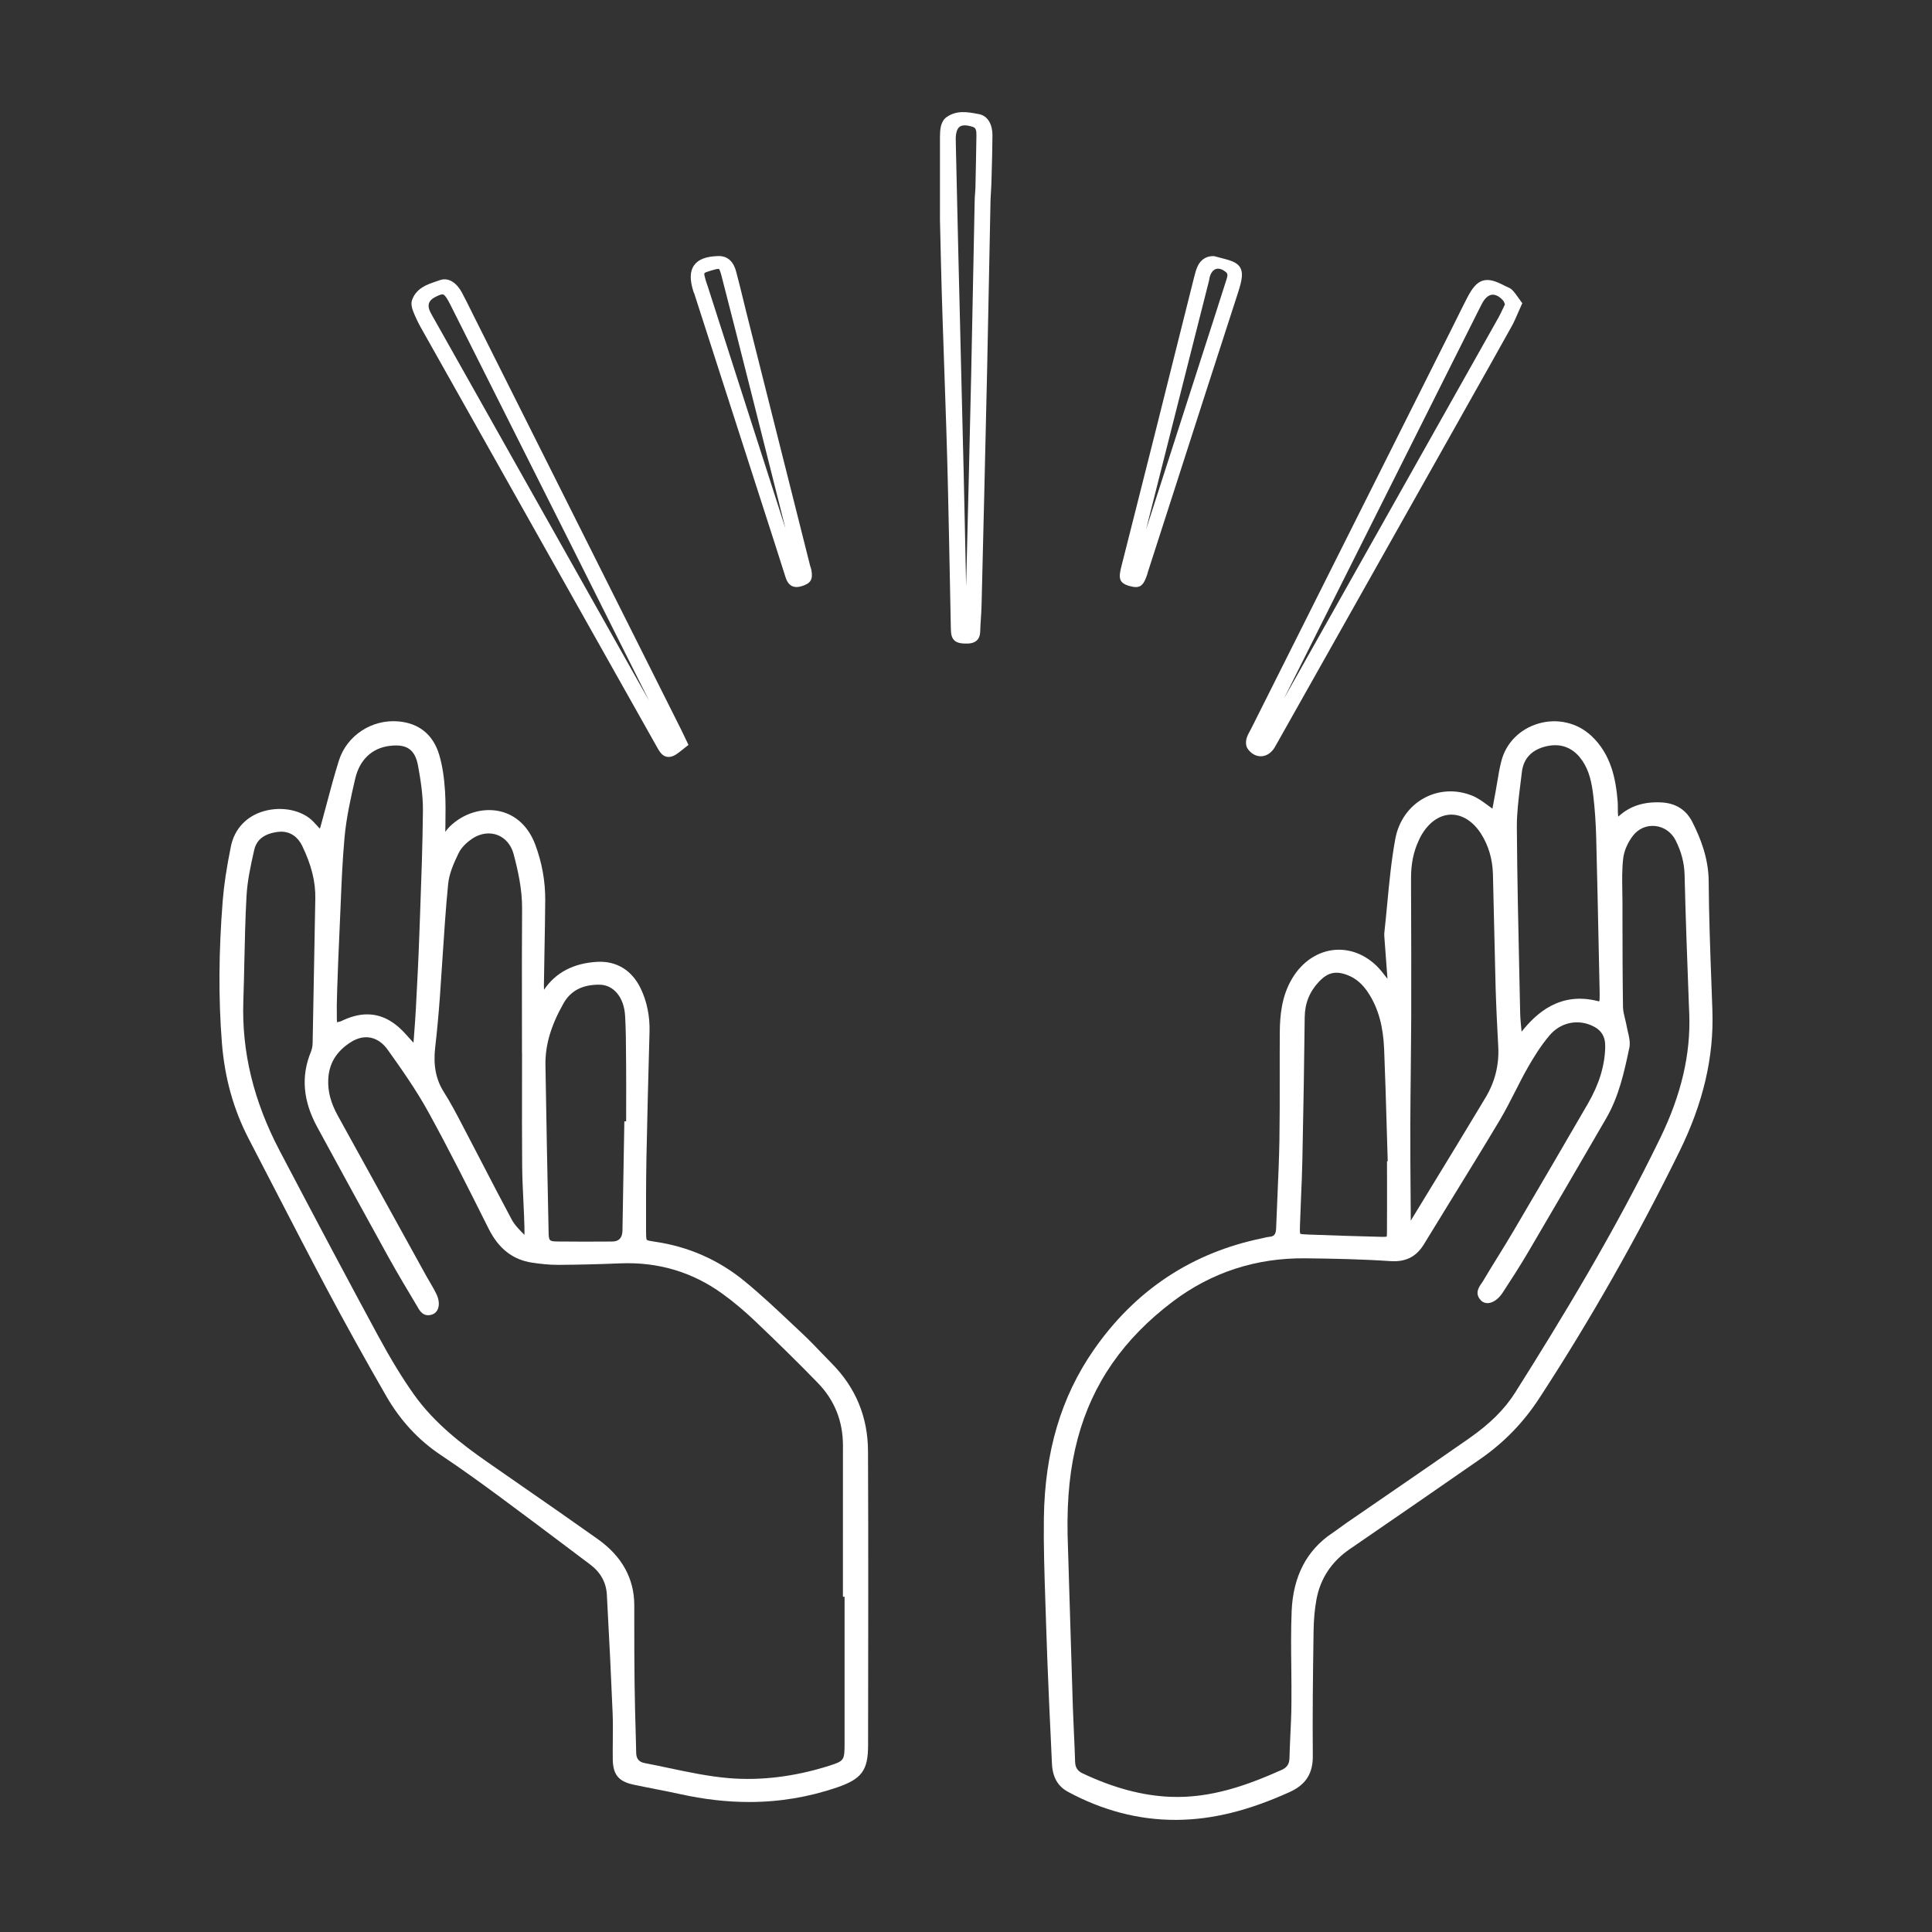
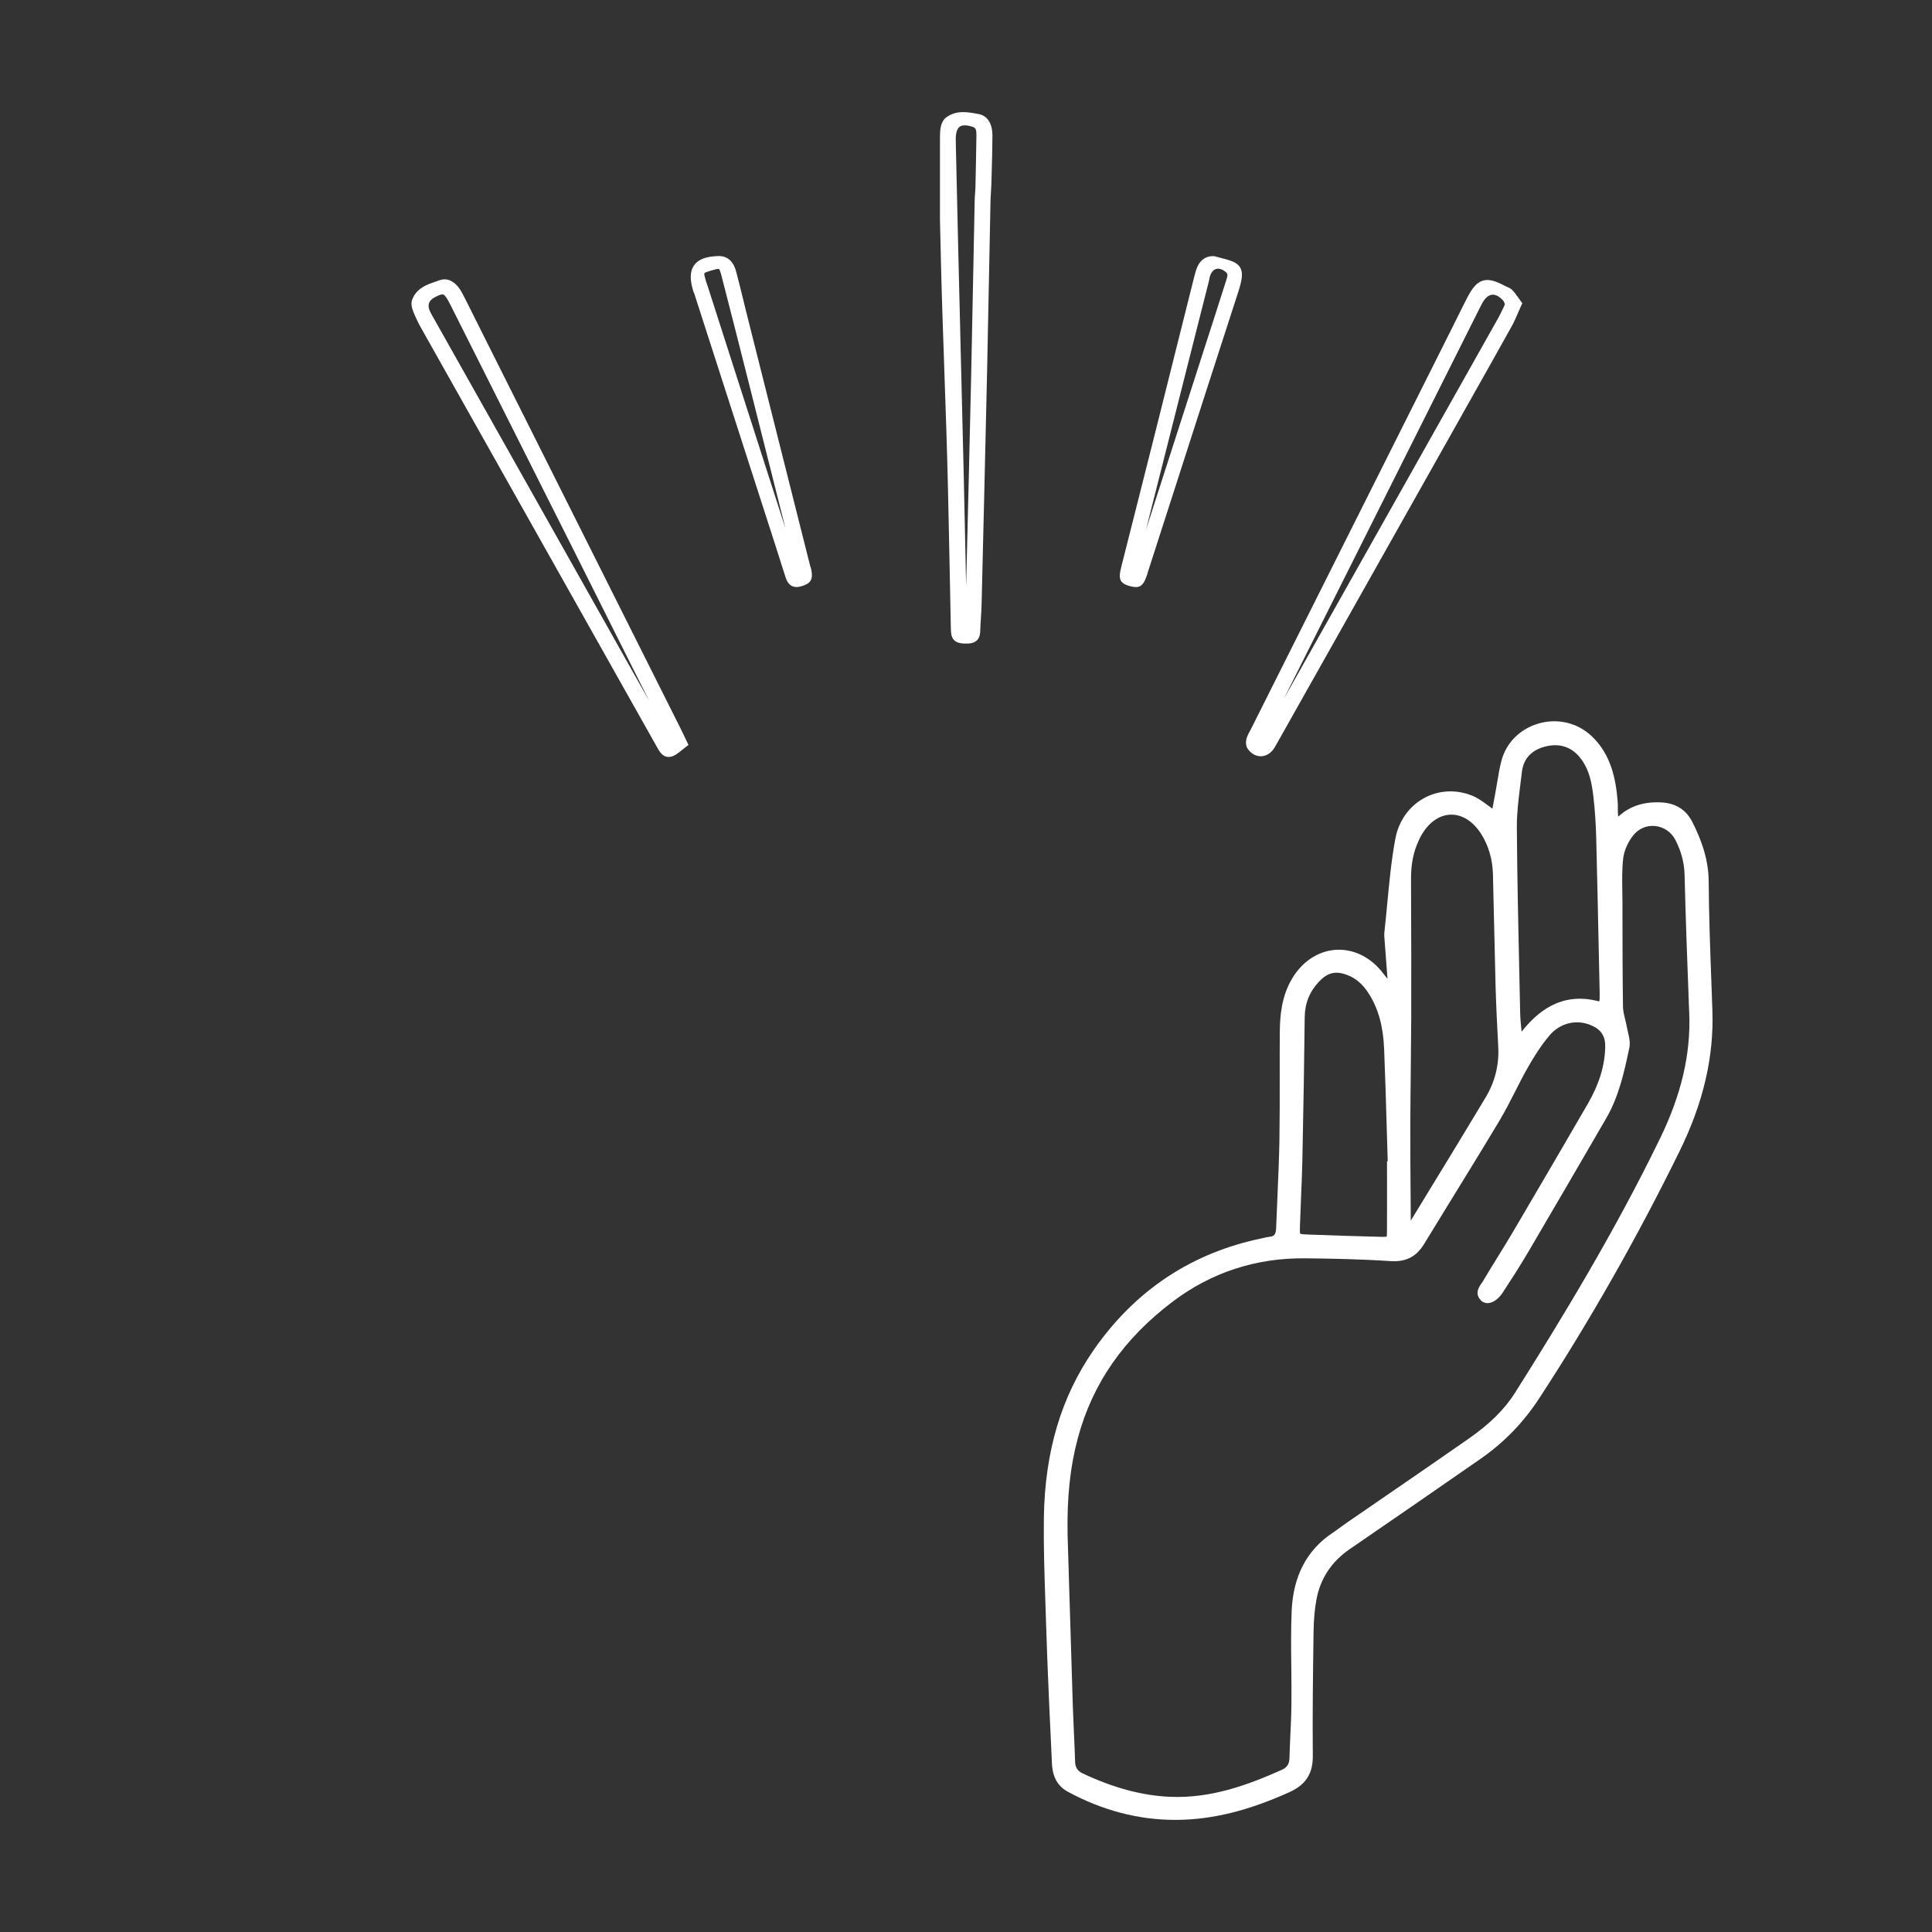
<svg xmlns="http://www.w3.org/2000/svg" id="Layer_1" viewBox="0 0 512 512">
  <rect x="0" y="0" width="512" height="512" fill="#333333" stroke="none" />
  <defs>
    <style>.cls-1{fill:#fff;}</style>
  </defs>
  <path class="cls-1" d="m453.8,267.76c-.08-2.33-.16-4.66-.25-6.99-.33-8.9-.67-18.11-.73-27.15-.04-6.42-2.33-11.79-4.31-15.74-1.64-3.27-4.41-5.03-8.24-5.23-4.57-.23-8.23.93-11.18,3.56-.09.08-.17.14-.23.19-.02-.09-.04-.2-.06-.35-.06-.6-.06-1.21-.06-1.86,0-.61.01-1.24-.05-1.88-.49-5.82-1.71-12.42-7.01-17.34-3.76-3.48-9-4.68-14.02-3.21-4.9,1.44-8.56,5.15-9.79,9.94-.48,1.84-.79,3.73-1.09,5.55-.14.86-.28,1.71-.44,2.56l-.83,4.5c-.3-.21-.59-.43-.87-.64-1.5-1.11-2.91-2.17-4.55-2.83-4.22-1.7-8.86-1.45-12.73.68-3.96,2.17-6.73,6.11-7.59,10.79-1.06,5.73-1.61,11.62-2.15,17.32-.24,2.5-.47,5-.75,7.49-.05.45-.03.88,0,1.21.24,3.31.49,6.62.74,9.93l.09,1.15c-.52-.68-1.05-1.36-1.59-2.02-3.23-3.93-7.68-5.99-12.21-5.67-4.59.34-8.75,3.08-11.43,7.53-2.86,4.76-3.27,9.91-3.31,14.32-.03,3.88-.02,7.76-.02,11.63.01,5.6.01,11.39-.08,17.08-.09,4.84-.3,9.76-.51,14.53-.13,2.89-.26,5.79-.36,8.69-.06,1.78-.68,2.17-1.79,2.27-.46.04-.88.14-1.28.24-.17.04-.34.08-.52.12-18.71,3.81-33.77,13.79-44.77,29.65-8.63,12.44-12.94,26.98-13.19,44.46-.1,7.38.15,14.88.39,22.14.08,2.2.15,4.41.22,6.62.17,5.94.43,11.98.68,17.81l.19,4.41c.09,2.19.2,4.38.31,6.57.12,2.47.24,4.95.34,7.43.15,3.72,1.51,6.15,4.29,7.65,9.13,4.93,18.66,7.42,28.35,7.42h.61c9.38-.1,18.82-2.44,29.7-7.35,4.33-1.95,6.24-4.93,6.19-9.64-.1-10.73.03-21.21.2-32.82.04-3.27.3-6.1.78-8.67,1.04-5.51,3.99-9.96,8.76-13.24,12.87-8.83,24.2-16.65,34.63-23.9,6.3-4.37,11.41-9.64,15.64-16.11,13.47-20.63,25.98-42.66,37.18-65.46,6.29-12.81,9.14-25.02,8.7-37.34Zm-34.48-66.19c1.85,2.7,2.51,5.78,2.95,9.57.39,3.38.64,7.02.74,10.82.26,10.17.48,20.51.69,30.51l.21,9.84c.02.91.04,1.8-.01,2.66-.02.26-.09.37-.1.38-.02.01-.1.02-.25-.02-10.06-2.62-16.38,3.12-20.31,8.08-.02-.13-.03-.25-.04-.38-.16-1.6-.31-3.12-.34-4.61l-.2-9.26c-.29-13.11-.59-26.66-.68-39.98-.02-3.68.45-7.46.91-11.12.14-1.12.28-2.25.41-3.37.41-3.64,2.56-5.96,6.37-6.89.85-.21,1.67-.31,2.46-.31,2.89,0,5.35,1.38,7.19,4.08Zm-45.57,96.57c.01-4.77.07-9.54.12-14.32.05-4.8.1-9.61.12-14.42.03-11.48,0-23.16-.05-34.46v-2.15c-.02-3.75.63-6.98,1.96-9.88l.06-.12c.22-.47.42-.92.66-1.34,1.96-3.47,4.83-5.5,7.87-5.56h.15c2.98,0,5.86,1.88,7.93,5.19,1.92,3.07,2.95,6.61,3.07,10.52.14,5.11.25,10.21.36,15.32.11,4.92.22,9.85.35,14.77.16,5.42.45,10.9.7,15.74.26,4.77-.88,9.31-3.39,13.48-4.99,8.33-10.13,16.75-15.11,24.9l-4.68,7.67-.04-5.82c-.05-6.4-.1-13.01-.08-19.52Zm-29.25,26.77c.08-2.54.19-5.08.29-7.62.14-3.2.28-6.52.35-9.79.3-14.54.5-26.58.62-37.91.04-3.72,1.29-6.82,3.82-9.47,1.5-1.59,2.92-2.34,4.6-2.34.88,0,1.84.21,2.92.63,2.33.89,4.16,2.52,5.78,5.13,2.44,3.93,3.68,8.53,3.93,14.5.29,7.21.51,14.55.71,21.65.08,2.69.16,5.37.24,8.06h-.19s.01,5.99.01,5.99c0,4.13.01,8.26-.02,12.38,0,.54-.01,1.44-.06,1.58-.2.1-1.16.08-1.66.07-5.83-.14-12.07-.34-19.1-.6-.83-.04-1.96-.08-2.16-.22-.13-.21-.1-1.27-.08-2.04Zm95.53-23.42c-12.05,24.85-26.23,48.11-38.51,67.58-2.78,4.4-6.67,8.26-12.27,12.17-7.28,5.08-14.72,10.19-21.92,15.14-3.49,2.39-6.97,4.78-10.45,7.18-.6.42-1.2.85-1.79,1.29-.69.5-1.38,1.01-2.09,1.48-6.73,4.52-10.33,11.47-10.7,20.66-.21,5.04-.15,10.16-.09,15.11.03,3.12.06,6.36.03,9.53-.02,2.72-.15,5.49-.28,8.17-.09,2.06-.19,4.11-.24,6.16-.04,1.53-.66,2.45-2.08,3.09-8.9,3.97-18.63,7.57-29.48,7.13-7.4-.3-14.99-2.33-23.21-6.19-1.39-.65-2-1.59-2.04-3.14-.07-2.55-.19-5.13-.31-7.63-.1-2.24-.2-4.48-.28-6.72-.34-10.86-.67-21.72-1-32.58l-.4-13.21c-.18-9.85.67-17.93,2.68-25.46,3.9-14.59,12.16-26.49,25.25-36.36,10.23-7.71,22.04-11.56,35.1-11.42,6.71.07,14.63.21,22.49.74,4.05.28,6.88-1.13,8.9-4.44,2.33-3.83,4.68-7.64,7.03-11.46,4.33-7.03,8.8-14.3,13.11-21.5,1.46-2.46,2.77-5.04,4.04-7.53,1.07-2.11,2.17-4.29,3.36-6.36,1.43-2.51,3.39-5.75,5.81-8.58,2.78-3.25,7.09-4.28,10.98-2.63,2.63,1.13,3.79,2.89,3.73,5.71-.1,4.97-1.6,9.89-4.58,15.04-5.87,10.14-12.3,21.14-19.65,33.64-1.39,2.36-2.86,4.74-4.28,7.04-1.31,2.12-2.62,4.25-3.89,6.39-.11.2-.25.39-.39.59-.68.96-1.93,2.73-.09,4.55.5.51,1.21.74,1.96.66,1.3-.14,2.7-1.16,3.73-2.74,2.1-3.21,4.53-6.96,6.76-10.75,6.82-11.59,13.67-23.38,20.67-35.44,3.44-5.92,4.81-12.42,6.15-18.71.29-1.41-.05-2.85-.38-4.24-.12-.49-.23-.98-.32-1.46-.11-.67-.28-1.33-.44-1.98-.27-1.09-.52-2.12-.54-3.13-.12-8.09-.13-16.33-.14-24.29v-3.41c0-1-.02-2.02-.04-3.03-.05-2.89-.1-5.88.24-8.74.24-1.94,1.21-4.17,2.59-5.95,1.45-1.85,3.57-2.78,5.86-2.56,2.33.23,4.37,1.66,5.45,3.83,1.51,3.01,2.28,5.97,2.36,9.06.27,11.4.71,22.98,1.13,34.19l.11,2.72c.4,10.63-2.1,21.35-7.64,32.79Z" />
-   <path class="cls-1" d="m230.03,384.55c-.03-9.01-3.26-16.81-9.57-23.19-.91-.92-1.81-1.86-2.71-2.79-1.61-1.68-3.27-3.42-5-5.04-.91-.85-1.81-1.7-2.71-2.55-4.1-3.87-8.35-7.87-12.78-11.5-6.87-5.62-14.84-9.12-23.68-10.41-.97-.15-1.98-.29-2.17-.5-.19-.21-.19-1.35-.2-2.11v-.14c-.01-6.34-.02-12.9.1-19.34.22-11.2.51-22.24.82-33.51.11-4.12-.66-7.96-2.29-11.41-2.32-4.91-6.45-7.46-11.62-7.16-6.26.36-10.98,2.85-14.05,7.4-.02-.42-.03-.81-.03-1.18.04-2.79.09-5.57.14-8.36.09-4.66.18-9.47.21-14.22.03-5-.86-9.96-2.65-14.73-1.78-4.74-5.13-7.88-9.44-8.83-4.59-1.01-9.68.57-13.27,4.12-.43.42-.79.89-1.12,1.35.01-.71.02-1.43.03-2.15.04-2.81.08-5.71-.1-8.58-.23-3.77-.73-6.91-1.53-9.63-1.57-5.32-5.28-8.4-10.73-8.9-7.1-.66-13.78,3.71-15.88,10.39-1.21,3.85-2.26,7.81-3.28,11.64-.51,1.94-1.03,3.89-1.57,5.82-.05.19-.12.37-.19.57-.61-.66-1.16-1.27-1.72-1.86-2.9-3.03-8.29-4.17-13.13-2.78-4.61,1.32-7.78,4.72-8.72,9.33-1.15,5.7-1.82,10.11-2.16,14.29-1.08,13.57-1.16,25.92-.23,37.74.74,9.36,3.08,17.71,7.14,25.53,2.35,4.5,4.67,9.01,7,13.52,4.45,8.61,9.05,17.51,13.68,26.22,4.87,9.16,10.17,18.72,15.76,28.42,3.7,6.42,8.53,11.64,14.36,15.53,5.73,3.82,11.19,7.8,15.32,10.84,6.47,4.77,13.01,9.7,19.34,14.46l5.02,3.78c2.74,2.06,4.22,4.74,4.4,7.95.66,12.12,1.15,22.09,1.53,31.4.1,2.4.07,4.85.05,7.23-.02,1.69-.03,3.38-.01,5.07.06,4,1.53,5.81,5.44,6.66,1.97.42,3.95.81,5.93,1.2,2.12.41,4.31.84,6.44,1.31,6.32,1.4,12.41,2.1,18.34,2.1,8.03,0,15.75-1.29,23.31-3.87,6.5-2.23,8.19-4.51,8.2-11.11.05-27.81.08-52.87-.02-78.02Zm-6.21,77.64c-.01,4.29-.16,4.5-4,5.73-9.13,2.9-18.08,4.01-26.6,3.31-5.33-.44-10.72-1.58-15.94-2.68-2.15-.46-4.3-.91-6.46-1.32-1.45-.28-2.18-1.13-2.22-2.62l-.11-4.4c-.13-4.6-.26-9.36-.32-14.04-.07-5.42-.08-10.93-.08-16.25v-4.59c-.03-7.03-3.28-12.91-9.67-17.45-6.74-4.79-13.64-9.58-20.32-14.21-3.05-2.11-6.1-4.23-9.14-6.35-6.51-4.54-13.9-10.2-19.27-17.78-3.11-4.38-6.19-9.44-9.7-15.93-7.61-14.07-15.58-29.05-25.84-48.58-6.97-13.27-10.13-26.31-9.66-39.89.12-3.51.2-7.02.27-10.54.13-5.62.25-11.43.57-17.13.22-4,1.06-7.92,2.05-12.26.63-2.73,2.67-4.28,6.23-4.75.3-.04.6-.06.9-.06,2.4,0,4.4,1.33,5.56,3.73,2.47,5.11,3.58,9.56,3.49,14.01-.11,5.96-.22,11.93-.33,17.9-.12,6.8-.24,13.6-.38,20.4-.02.8-.18,1.62-.45,2.29-2.66,6.46-2.12,12.98,1.65,19.92,6.06,11.17,12.42,22.78,18.89,34.49,2.43,4.38,5.09,8.81,7.43,12.73.09.13.17.28.25.42.56,1.02,1.59,2.9,3.99,2.04.64-.23,1.14-.73,1.42-1.4.45-1.08.32-2.52-.35-3.94-.52-1.1-1.14-2.15-1.74-3.17-.33-.55-.65-1.1-.96-1.66-7.82-14.17-15.64-28.33-23.46-42.5-1.87-3.39-2.67-6.44-2.53-9.59.18-4.2,2.13-7.43,5.96-9.88,3.6-2.29,7.26-1.54,9.8,2.01,3.7,5.18,7.59,10.72,10.77,16.5,5.44,9.88,10.59,20.16,15.56,30.1l.42.83c2.65,5.3,6.43,8.24,11.55,8.99,1.91.28,4.41.6,6.96.58,5.19-.03,10.56-.16,16.43-.4,10-.4,19.07,2.31,27,8.05,2.89,2.09,5.77,4.5,8.55,7.14,6.59,6.27,11.92,11.53,16.78,16.54,4.41,4.55,6.64,10.14,6.62,16.63-.02,9.21-.02,18.41-.01,27.61v12.39h.44v10.32c.01,9.57.01,19.14,0,28.71ZM103.25,197.67c4.55-.57,6.73.95,7.53,5.23.66,3.57,1.34,7.8,1.3,12-.09,9.17-.43,18.5-.76,27.52l-.19,5.25c-.22,6.46-.56,12.88-.91,19.45-.12,2.41-.31,4.87-.49,7.24-.05.66-.1,1.32-.15,1.98-.58-.64-1.16-1.29-1.74-1.93-2.29-2.6-5.65-5.59-10.52-5.59-1.84,0-3.89.43-6.19,1.46-.11.05-.21.1-.32.15-.17.08-.33.17-.51.23-.52.16-.81.22-.97.24-.02-.14-.05-.4-.06-.86-.05-2.27-.02-4.68.09-7.82.17-5.16.36-9.96.58-14.67.11-2.3.2-4.6.3-6.91.25-6.12.5-12.45,1.06-18.63.47-5.25,1.66-10.6,2.83-15.63,1.17-5.02,4.41-8.12,9.12-8.71Zm14,56.47c.43-6.51.86-13.24,1.51-19.83.26-2.78,1.51-5.63,2.82-8.3.63-1.29,1.94-2.66,3.58-3.76,1.37-.91,2.87-1.38,4.34-1.38.79,0,1.58.14,2.33.42,2.07.79,3.63,2.61,4.27,5,1.14,4.28,2.3,9.35,2.26,14.54-.07,8.87-.05,17.89-.04,26.61,0,3.56.01,7.12.01,10.67v1h.02c0,2.65,0,5.29-.01,7.93-.01,7.17-.02,14.58.04,21.86.02,3.03.17,6.1.31,9.06.07,1.54.15,3.08.21,4.63v.27c.06,1.44.12,2.93.08,4.38l-.06-.05c-1.24-1.25-2.52-2.53-3.3-3.98-2.61-4.86-5.19-9.84-7.69-14.66-1.55-2.99-3.09-5.97-4.66-8.95l-.74-1.42c-1.53-2.93-3.11-5.96-4.92-8.81-2.1-3.31-2.82-7.06-2.28-11.81.48-4.13.88-8.48,1.24-13.29.24-3.38.46-6.75.68-10.13Zm41.49,6.81h.06c3.81.01,6.57,3.33,6.86,8.24.21,3.65.23,7.39.25,11.01l.02,2.26c.03,3.66.02,7.31.01,10.96v3.75h-.48l-.15,8.68c-.11,6.77-.22,13.54-.35,20.31q-.06,2.83-2.7,2.86c-5.09.04-9.77.04-14.34-.01-2.34-.02-2.48-.15-2.53-2.38-.31-14.99-.61-29.67-.84-44.4-.08-5.24,1.44-10.43,4.79-16.33,1.88-3.33,4.96-4.95,9.4-4.95Z" />
  <path class="cls-1" d="m249.2,62.51l.17,7.36c.47,19.23,1.39,39.54,1.83,58.77.2,8.37.36,16.73.53,25.1l.24,12.14c.01.6.03,1.19.08,1.78.24,2.84,2.57,2.87,3.96,2.89h.25c2.84,0,3.47-1.71,3.5-3.15.03-1.14.11-2.28.18-3.42.07-1.11.15-2.26.18-3.4.44-18.05.99-40.51,1.47-62.19.21-9.41.39-18.81.57-28.25.11-5.73.22-11.46.34-17.2.02-.69.06-1.38.12-2.15.04-.64.08-1.29.1-1.93l.07-2.47c.1-3.45.2-7.02.22-10.54.02-2.38-.92-5.1-3.6-5.61l-.23-.04c-2.67-.51-5.71-1.09-8.44.92-.93.69-1.29,1.93-1.38,2.3-.23.97-.25,1.95-.26,2.95-.01,7.31-.01,14.61,0,21.92l.1,4.22Zm9.3-12.85c-.01.52-.05,1.04-.1,1.62-.04.6-.09,1.19-.1,1.79-.12,5.74-.23,11.47-.34,17.21-.19,9.87-.38,19.74-.6,29.61-.38,16.84-.81,35.05-1.33,55.5-.05-2.49-.1-4.97-.15-7.46-.16-7.6-.32-15.21-.5-22.82-.26-11.18-.54-22.37-.82-33.55l-.08-3.41c-.17-6.81-.34-13.63-.5-20.44-.15-6.09-.29-12.18-.42-18.28l-.26-11.45v-.5c-.02-.17-.02-.34-.02-.5-.01-1.72.35-2.89,1.04-3.39.33-.24.79-.37,1.35-.37.59,0,1.29.13,2.1.39.88.28,1.01.93.99,2.39-.06,4.56-.16,9.06-.26,13.66Z" />
  <path class="cls-1" d="m403.08,79.89c-.22-.3-.43-.6-.64-.9-.52-.73-1.01-1.43-1.61-2.07-.45-.47-1.02-.72-1.54-.94-.18-.08-.35-.15-.51-.24-2.27-1.2-4.13-1.89-5.84-1.36-1.73.53-2.89,2.19-4.1,4.5-.83,1.59-1.63,3.21-2.4,4.77-.42.86-.85,1.72-1.28,2.58l-53.57,106.84c-.1.19-.21.38-.35.65-.34.62-.68,1.26-.89,1.98-.23.81-.23,1.97.29,2.72.88,1.27,2.14,2,3.46,2h.1c1.39-.03,2.68-.86,3.54-2.25.24-.41.48-.82.71-1.23l.16-.29c15.86-28.17,31.73-56.34,47.6-84.51l2.53-4.51c3.69-6.54,7.87-13.95,11.85-21.11.65-1.16,1.17-2.38,1.73-3.67.27-.63.55-1.27.86-1.95l.25-.54-.35-.47Zm-5.41-3.6h0s-.06-.02-.09-.04c.03.02.06.03.09.04Zm.72,5.3c-.43.91-.84,1.78-1.3,2.61-9.17,16.31-18.35,32.61-27.53,48.91l-16.07,28.54c-4.4,7.83-8.81,15.66-13.23,23.49,15.2-30.37,30.6-61.06,45.53-90.84l6.3-12.56c.24-.47.48-.94.72-1.4.73-1.35,1.62-2.12,2.58-2.23.08-.01.16-.01.24-.01.9,0,1.87.57,2.8,1.65.11.12.2.39.32.73.03.06.05.12.07.19-.14.29-.27.58-.43.92Zm.84-4.54h0s.02,0,.03.01c-.01-.01-.02-.01-.03-.01Zm.35,2.77s-.01-.01-.01-.01h.01Z" />
  <path class="cls-1" d="m397.58,76.25s.06.04.09.05h0s-.06-.03-.09-.05Zm1.65.79h0s.02.01.03.02c-.01-.01-.02-.01-.03-.02Zm.34,2.77s0,.01.01.01h0s-.01-.01-.01-.01Zm0,0s0,.01.01.01h0s-.01-.01-.01-.01Zm0,0s0,.01.01.01h0s-.01-.01-.01-.01Z" />
  <path class="cls-1" d="m397.58,76.25s.06.04.09.05h0s-.06-.03-.09-.05Zm1.65.79h0s.02.01.03.02c-.01-.01-.02-.01-.03-.02Zm.34,2.77s0,.01.01.01h0s-.01-.01-.01-.01Zm0,0s0,.01.01.01h0s-.01-.01-.01-.01Zm0,0s0,.01.01.01h0s-.01-.01-.01-.01Z" />
  <path class="cls-1" d="m397.58,76.25s.06.04.09.05h0s-.06-.03-.09-.05Z" />
  <path class="cls-1" d="m181.48,195.37c-.38-.79-.7-1.48-1.04-2.15l-54.2-108.1c-.31-.61-.61-1.23-.92-1.84l-.18-.37c-.88-1.79-1.8-3.63-2.76-5.43-1.15-2.16-3.29-4.14-5.83-3.23-.32.11-.65.22-.98.34-2.34.78-5.25,1.76-6.37,4.92-.35.99-.03,2.18.29,2.99.62,1.56,1.33,3.05,2.11,4.43,20.66,36.73,41.33,73.44,62,110.15l.27.48c.36.67.74,1.36,1.25,1.99.39.48,1.07,1.05,2.08,1.05.64,0,1.31-.24,2.01-.69.65-.43,1.25-.92,1.84-1.39.25-.21.5-.41.77-.62l.63-.49-.97-2.04Zm-18.35-25.45l-47.58-84.5-.43-.76c-.36-.63-.72-1.25-1.05-1.9q-1.38-2.65,1.15-3.98c.73-.38,1.53-.77,2.02-.77.08,0,.15.01.2.03.57.18,1.29,1.48,1.99,2.87,10.9,21.68,21.8,43.37,32.69,65.06,6.65,13.25,13.29,26.51,19.92,39.77-2.97-5.27-5.94-10.54-8.91-15.82Z" />
  <path class="cls-1" d="m327.1,70.67c-.05-.04-.1-.07-.15-.09.06.04.12.08.18.12h0s-.02-.02-.03-.03Zm-6.15-1.77s-.04,0-.06.01c-.03,0-.05,0-.07.02.09-.02.18-.03.28-.04-.05,0-.1.01-.15.01Z" />
-   <path class="cls-1" d="m327.1,70.67c-.05-.04-.1-.07-.15-.09.06.04.12.08.18.12h0s-.02-.02-.03-.03Zm-6.55-1.69s.06,0,.08,0c.03-.01.06-.02.1-.03-.06,0-.12.02-.18.04Zm.62-.11c-.08.01-.15.01-.22.03-.02,0-.04,0-.06.01-.03,0-.05,0-.07.02.09-.02.18-.03.28-.04.03-.01.06-.01.09-.01h-.02Z" />
-   <path class="cls-1" d="m299.54,155.35c.59.16,1.06.23,1.46.23,1.77,0,2.36-1.38,3.12-3.64.03-.1.05-.19.08-.35l6.54-20.29c5.67-17.62,11.53-35.85,17.35-53.75,1.16-3.56,1.32-5.28.61-6.58-.83-1.51-2.63-1.98-5.6-2.74l-.65-.17s-.08-.02-.17-.05l-.47-.13c-1.95-.13-3.58.84-4.42,2.66-.45.97-.7,1.99-.95,2.98l-.03.12c-1.52,6.05-3.03,12.1-4.55,18.15-1.85,7.41-3.7,14.82-5.56,22.22-1.62,6.43-3.25,12.87-4.87,19.3-1.42,5.58-2.83,11.17-4.24,16.76-.75,2.99-.78,4.38,2.07,5.21l.28.07Zm21.35-86.44s.04-.01.06-.01c.07-.02.14-.02.22-.03h.02s-.06.01-.09.02c-.1.01-.19.02-.28.04.02-.01.04-.01.07-.02Zm-.16.03s-.07.02-.1.03c-.02,0-.05,0-.08,0,.06-.02.12-.04.18-.04Zm4.23,5.36l-.08.23c-.93,2.96-1.88,5.91-2.83,8.86l-2.61,8.1c-5.25,16.3-10.49,32.59-15.74,48.88,3.9-15.42,7.8-30.83,11.7-46.25l5-19.73c.04-.18.08-.37.11-.59.03-.13.05-.27.08-.4.32-1.13.91-1.88,1.67-2.12.17-.05.36-.08.54-.08.66,0,1.38.32,2.09.92.52.44.48.91.07,2.18Zm2.17-3.6c-.06-.04-.12-.08-.18-.12.05.02.1.05.15.09.01.01.02.01.03.02h0Z" />
+   <path class="cls-1" d="m299.54,155.35c.59.16,1.06.23,1.46.23,1.77,0,2.36-1.38,3.12-3.64.03-.1.05-.19.08-.35l6.54-20.29c5.67-17.62,11.53-35.85,17.35-53.75,1.16-3.56,1.32-5.28.61-6.58-.83-1.51-2.63-1.98-5.6-2.74l-.65-.17s-.08-.02-.17-.05l-.47-.13c-1.95-.13-3.58.84-4.42,2.66-.45.97-.7,1.99-.95,2.98l-.03.12c-1.52,6.05-3.03,12.1-4.55,18.15-1.85,7.41-3.7,14.82-5.56,22.22-1.62,6.43-3.25,12.87-4.87,19.3-1.42,5.58-2.83,11.17-4.24,16.76-.75,2.99-.78,4.38,2.07,5.21l.28.07Zm21.35-86.44s.04-.01.06-.01c.07-.02.14-.02.22-.03h.02s-.06.01-.09.02c-.1.01-.19.02-.28.04.02-.01.04-.01.07-.02Zm-.16.03s-.07.02-.1.03c-.02,0-.05,0-.08,0,.06-.02.12-.04.18-.04Zm4.23,5.36l-.08.23c-.93,2.96-1.88,5.91-2.83,8.86l-2.61,8.1c-5.25,16.3-10.49,32.59-15.74,48.88,3.9-15.42,7.8-30.83,11.7-46.25l5-19.73c.04-.18.08-.37.11-.59.03-.13.05-.27.08-.4.32-1.13.91-1.88,1.67-2.12.17-.05.36-.08.54-.08.66,0,1.38.32,2.09.92.52.44.48.91.07,2.18m2.17-3.6c-.06-.04-.12-.08-.18-.12.05.02.1.05.15.09.01.01.02.01.03.02h0Z" />
  <path class="cls-1" d="m327.1,70.67c-.05-.04-.1-.07-.15-.09.06.04.12.08.18.12h0s-.02-.02-.03-.03Zm-6.55-1.69s.06,0,.08,0c.03-.01.06-.02.1-.03-.06,0-.12.02-.18.04Zm.62-.11c-.08.01-.15.01-.22.03-.02,0-.04,0-.06.01-.03,0-.05,0-.07.02.09-.02.18-.03.28-.04.03-.01.06-.01.09-.01h-.02Z" />
  <path class="cls-1" d="m215.02,151.04c-.04-.24-.12-.47-.2-.7-.04-.12-.08-.23-.11-.34-5.66-22.48-11.32-44.96-16.98-67.45-.29-1.16-.57-2.32-.85-3.48l-.07-.28c-.55-2.24-1.12-4.57-1.73-6.84-.93-3.46-3.04-4.12-4.69-4.1-3.29.1-5.33.88-6.45,2.45-1.12,1.59-1.18,3.8-.18,6.96.05.14.11.28.17.43.03.07.06.14.09.21l18.88,58.6c1.76,5.46,3.52,10.91,5.25,16.38.36,1.15,1.06,2.69,2.96,2.69.37,0,.78-.07,1.22-.19,2.51-.73,3.17-1.78,2.69-4.34Zm-19.35-49.87l-8.1-25.24c-.07-.22-.14-.43-.22-.64-.1-.32-.21-.63-.31-.95-.28-.98-.48-1.69-.36-1.91.12-.23.8-.43,1.75-.72.89-.27,1.55-.45,1.92-.45.12,0,.16.02.17.02.17.1.41.74.71,1.91,2.52,9.73,5.08,19.87,7.34,28.82l.65,2.57c2.99,11.83,5.97,23.65,8.94,35.48-4.16-12.97-8.32-25.93-12.49-38.89Z" />
</svg>